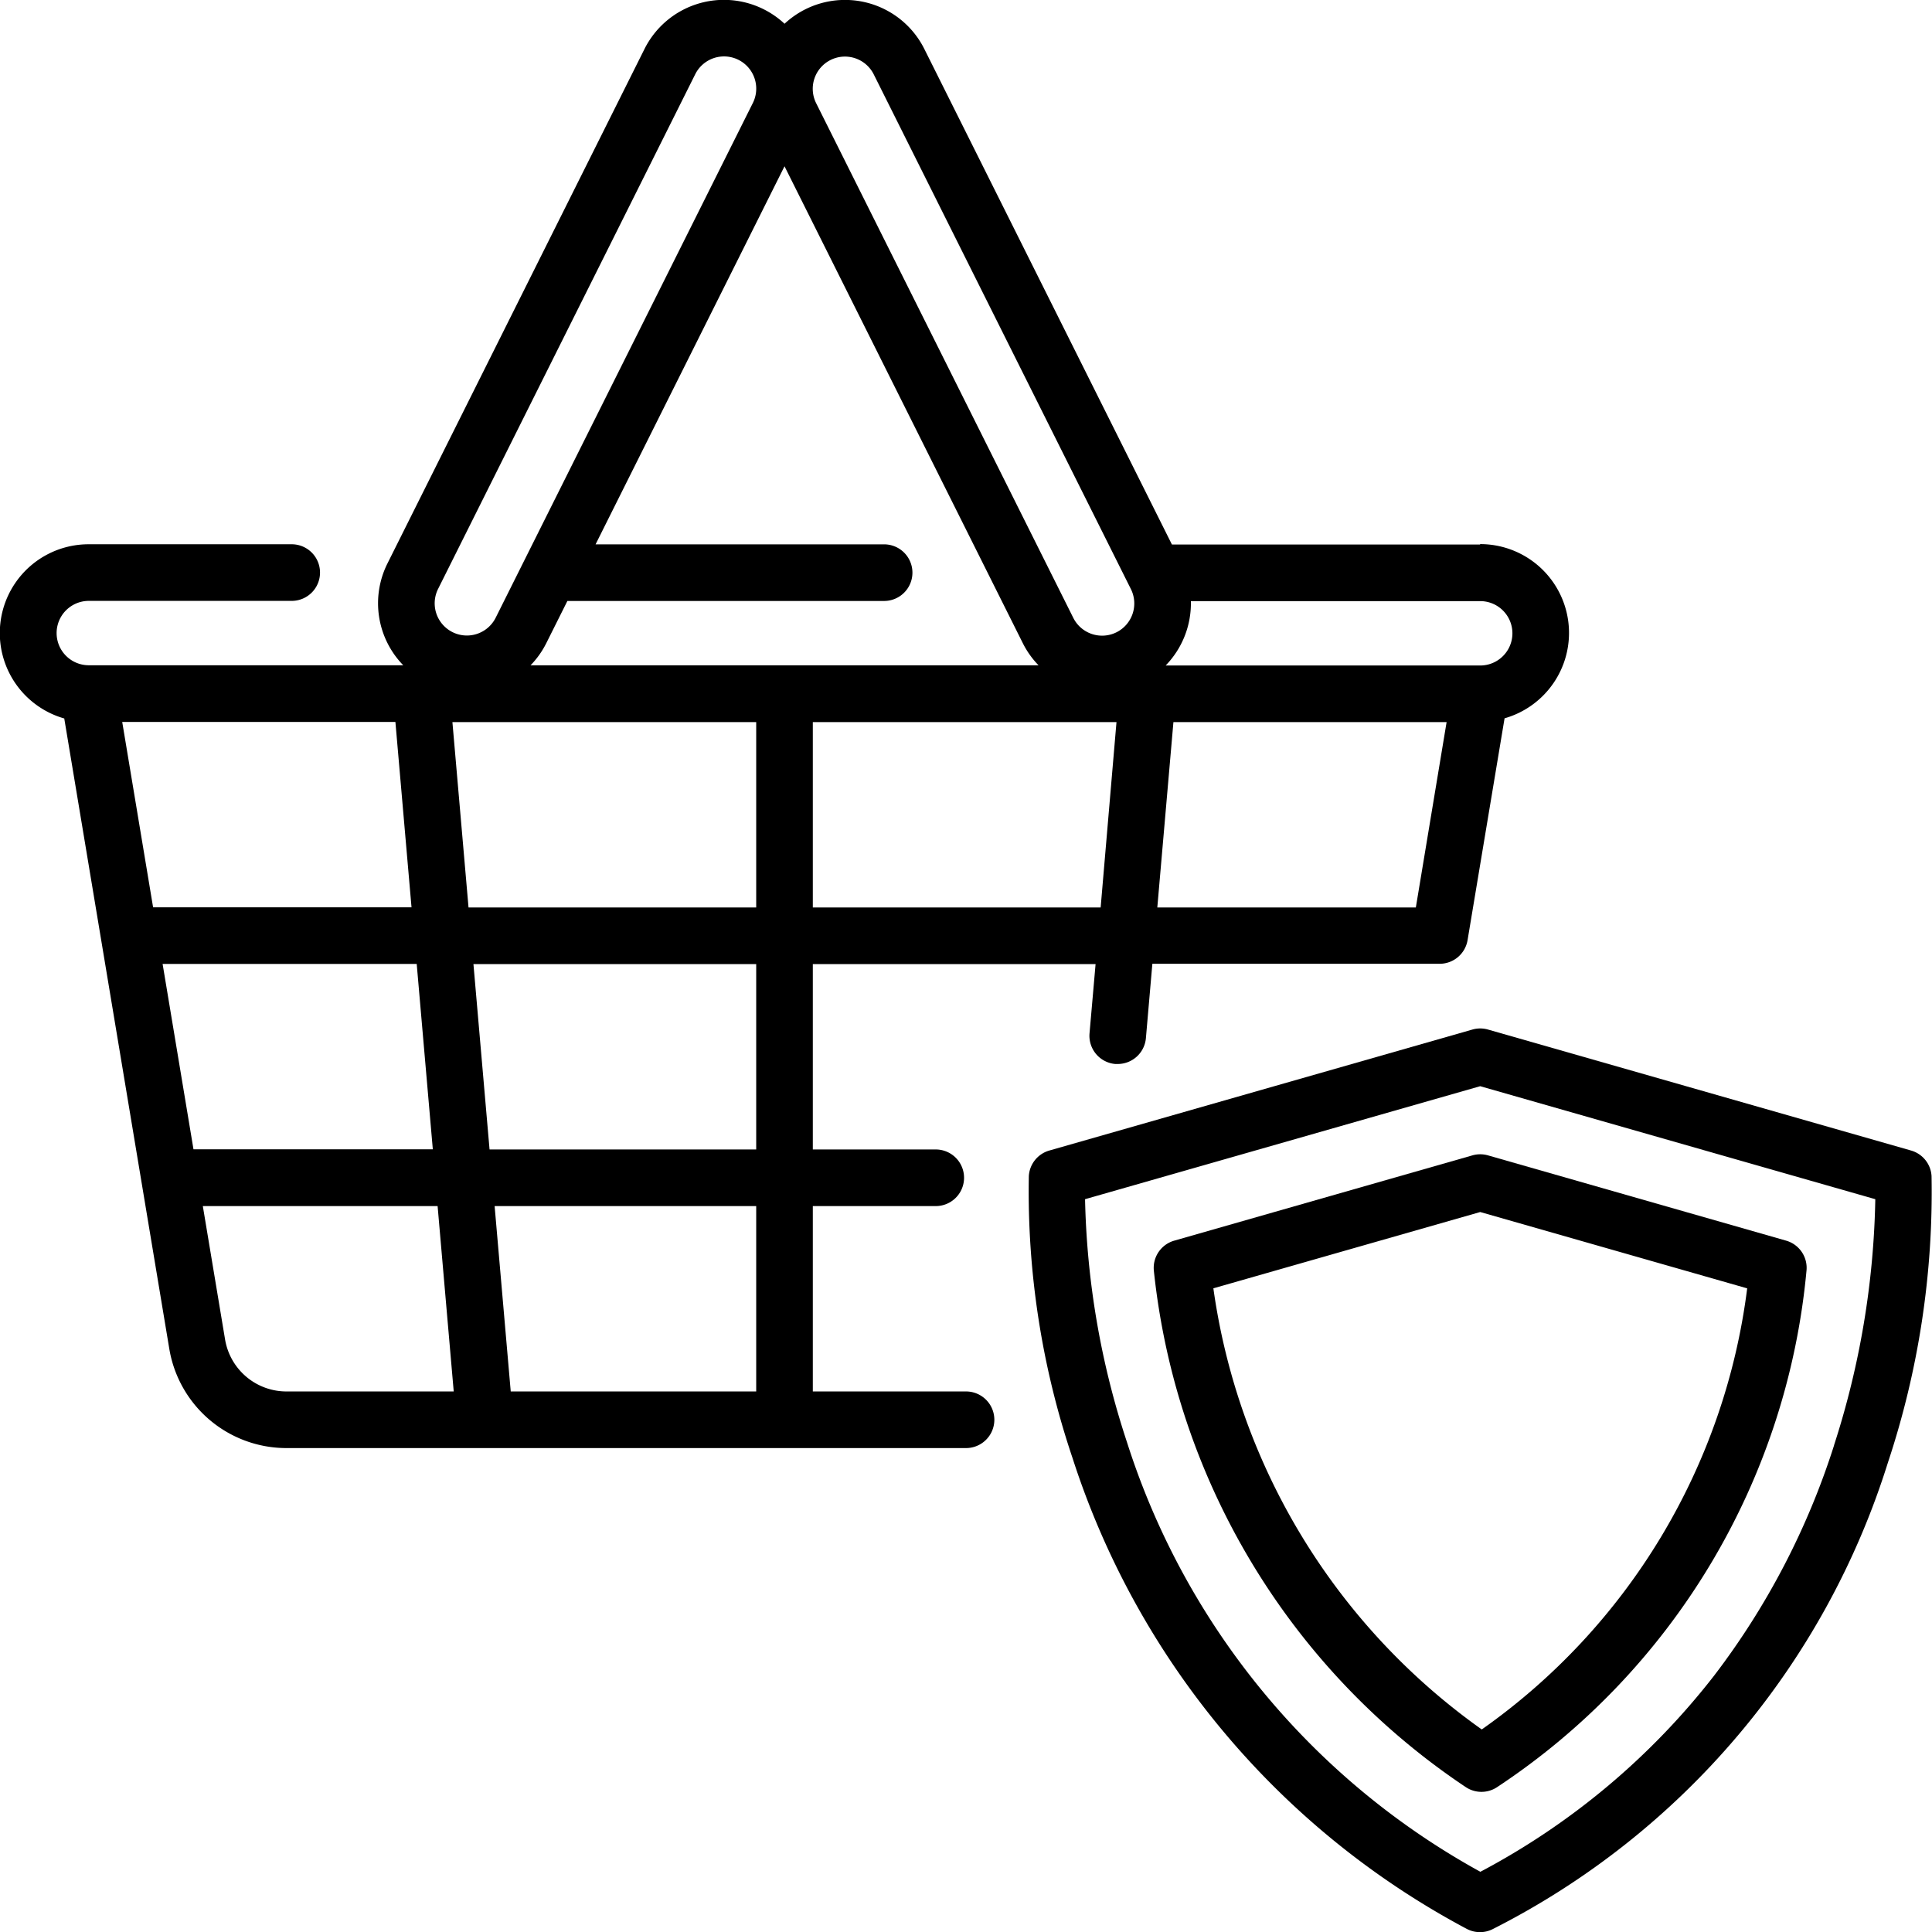
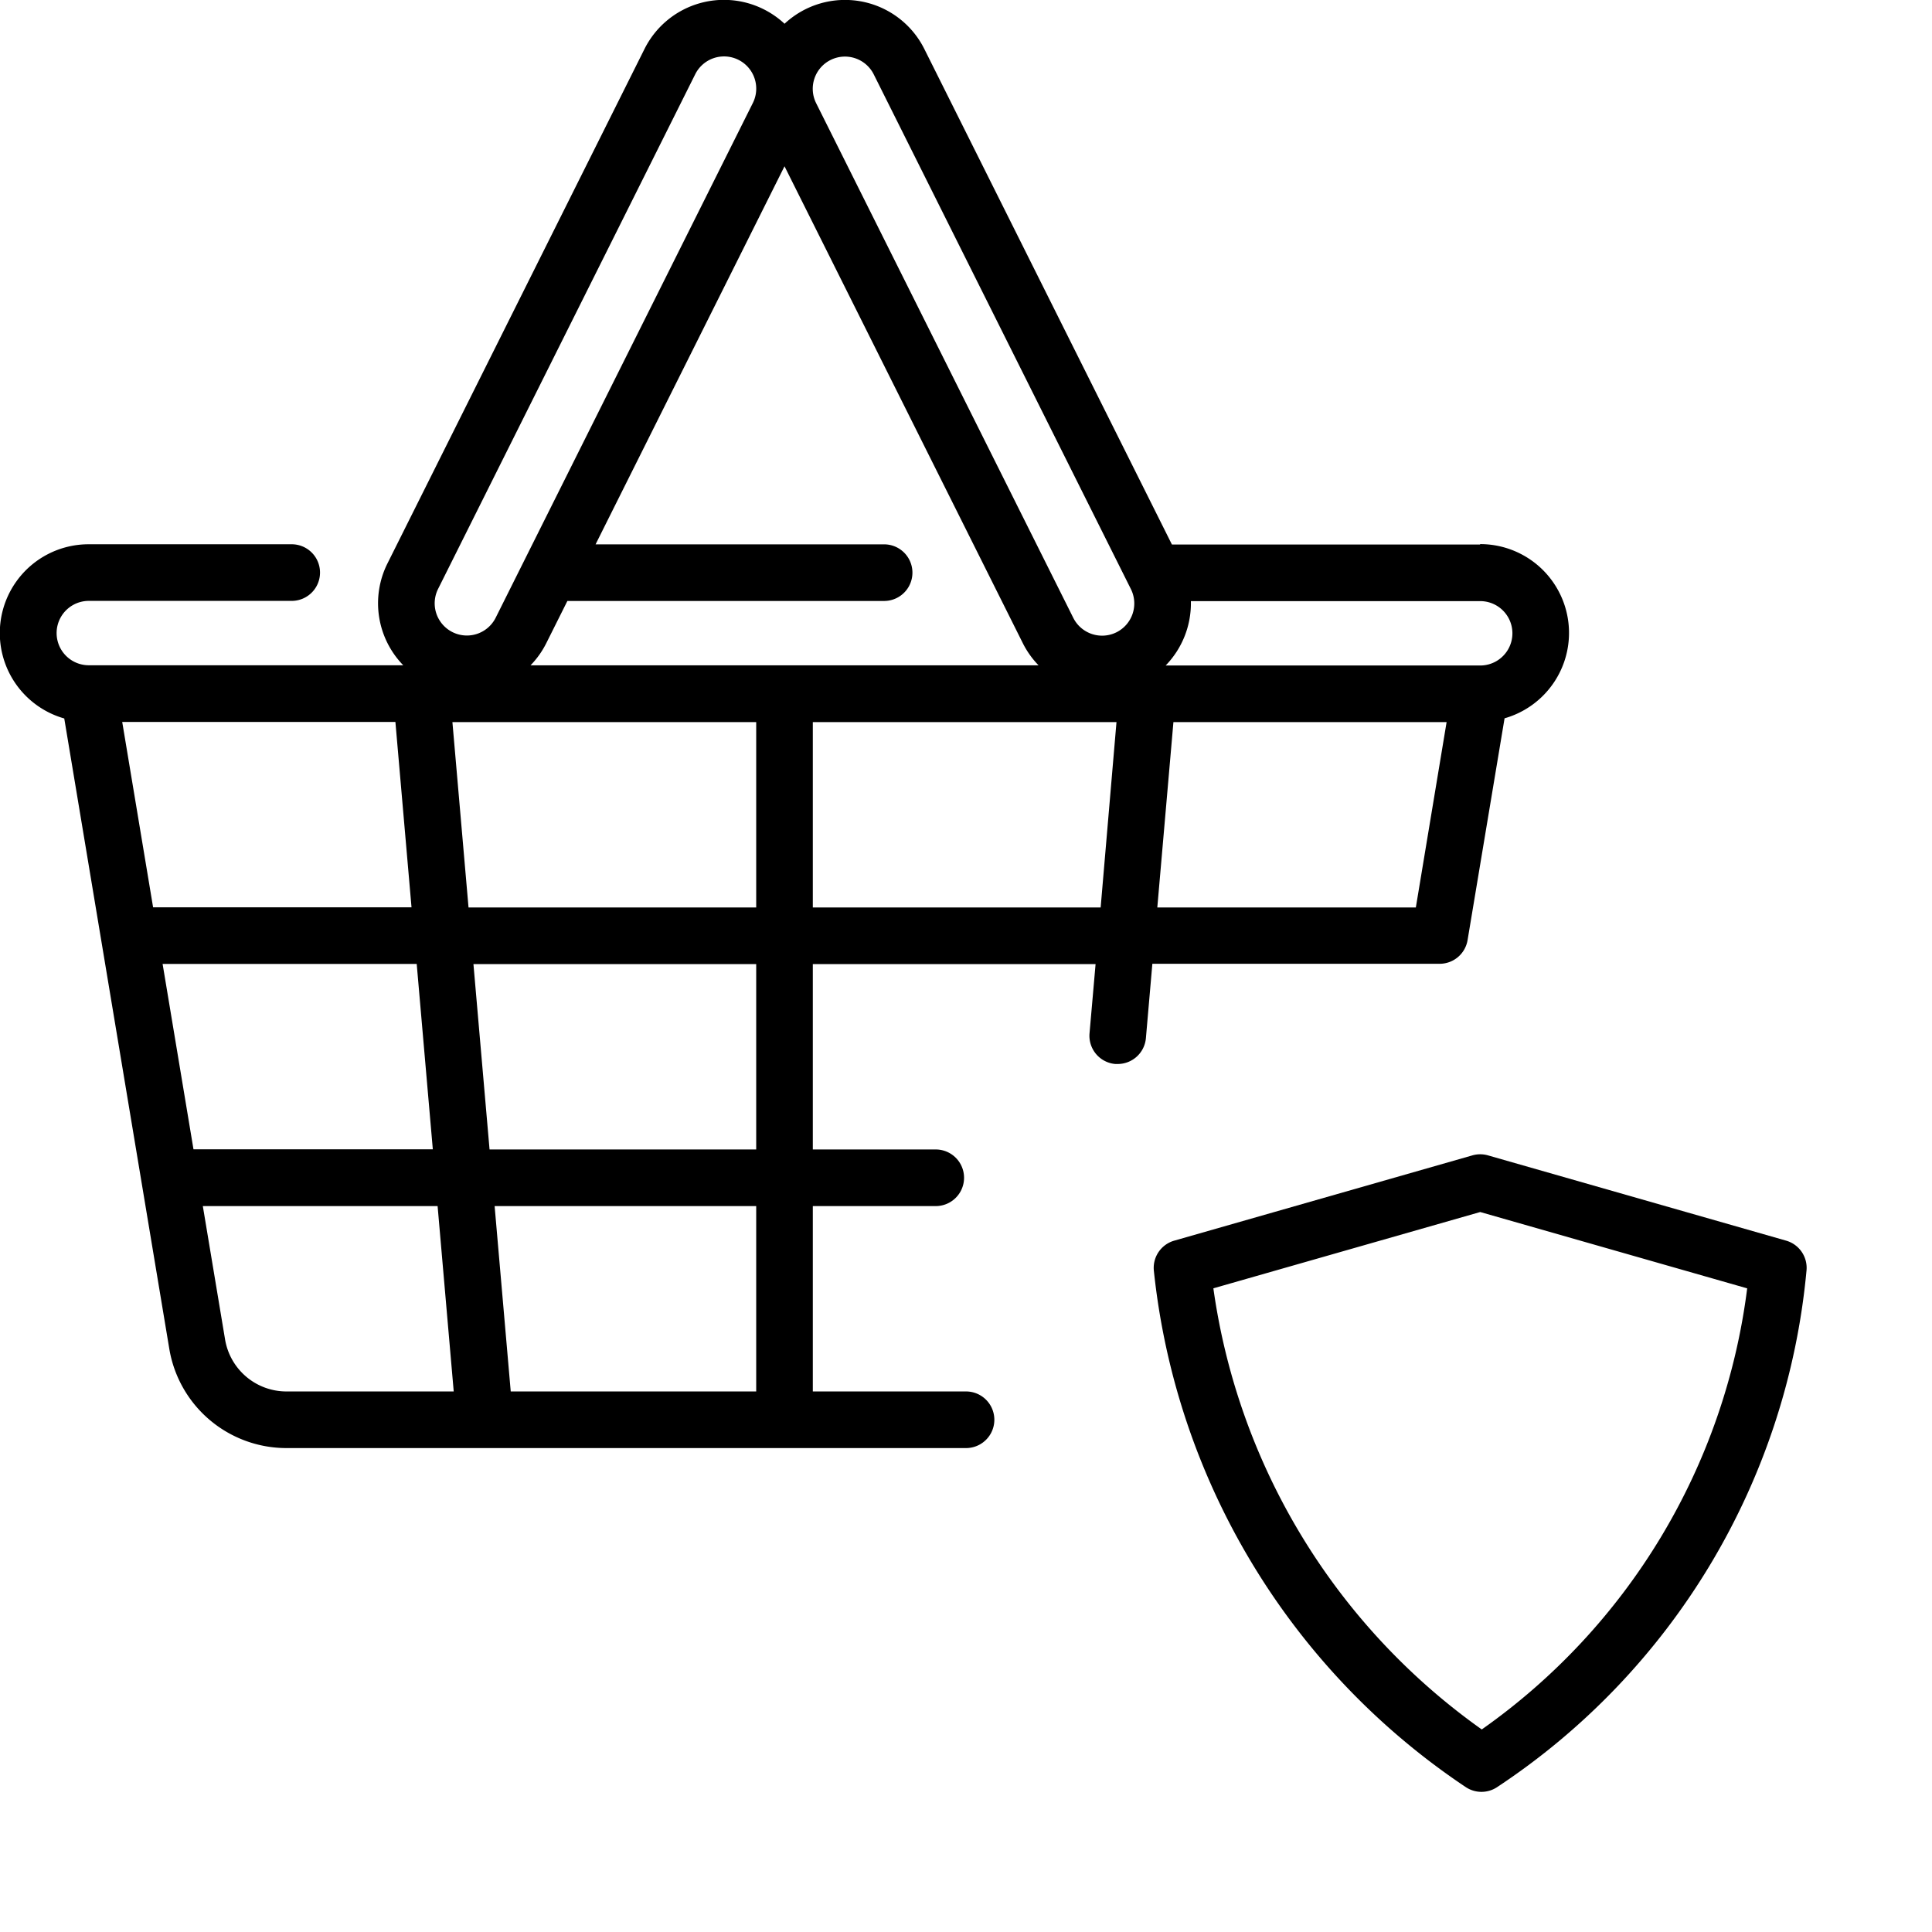
<svg xmlns="http://www.w3.org/2000/svg" id="_090-shopping-basket" data-name="090-shopping-basket" width="48.798" height="48.798">
  <g id="Group_2592" data-name="Group 2592">
    <g id="Group_2591" data-name="Group 2591">
      <path id="Path_3729" data-name="Path 3729" d="M37.387 13.753H29.6L23.349 1.242A2.239 2.239 0 0019.816.6a2.252 2.252 0 00-.527-.366 2.243 2.243 0 00-3.009 1l-6.495 13a2.246 2.246 0 00.4 2.569H2.243a.813.813 0 110-1.626h5.125a.715.715 0 000-1.43H2.243a2.243 2.243 0 00-.62 4.4l2.652 15.915a3 3 0 002.966 2.513H24.4a.715.715 0 000-1.43h-3.87v-4.682h3.105a.715.715 0 100-1.43H20.53v-4.682h7.142l-.153 1.749a.715.715 0 00.65.774h.063a.715.715 0 00.711-.653l.163-1.878h7.262a.715.715 0 00.7-.6l.934-5.6a2.243 2.243 0 00-.62-4.4zM19.815 4.2l6.017 12.041a2.233 2.233 0 00.4.564H13.4a2.231 2.231 0 00.4-.564l.531-1.062h8a.715.715 0 100-1.43h-7.288zm-8.75 10.675l6.495-13a.813.813 0 111.455.727l-6.495 13a.813.813 0 11-1.455-.727zm-7.978 3.36h6.9l.407 4.682H3.867zm1.8 10.794l-.78-4.682h6.418l.407 4.682zm2.353 6.116a1.572 1.572 0 01-1.556-1.318l-.561-3.364h5.93l.407 4.682zm11.86 0h-6.2l-.407-4.682H19.1zm0-6.112h-6.735l-.407-4.682H19.1zm0-6.112h-7.266l-.407-4.682H19.1zm8.7 0h-7.27v-4.682h7.67zm.4-6.951a.814.814 0 01-1.091-.364l-6.495-13a.813.813 0 011.455-.727l6.495 13a.814.814 0 01-.364 1.091zm7.561 6.951h-6.53l.407-4.682h6.9zm1.624-6.112h-7.943a2.255 2.255 0 00.637-1.626h7.308a.813.813 0 110 1.626z" />
    </g>
  </g>
  <g id="Group_2594" data-name="Group 2594" transform="translate(25.975 25.977)">
    <g id="Group_2593" data-name="Group 2593">
-       <path id="Path_3730" data-name="Path 3730" d="M295.349 276.283a.715.715 0 00-.517-.647l-10.687-3.056a.714.714 0 00-.393 0l-10.687 3.056a.715.715 0 00-.517.645 21.04 21.04 0 001.1 7.11 20.638 20.638 0 009.953 11.9.715.715 0 00.668.008 19.847 19.847 0 009.976-11.777 21.7 21.7 0 001.104-7.239zm-2.463 6.8a19.12 19.12 0 01-3.027 5.813 18.307 18.307 0 01-5.906 4.957A18.94 18.94 0 01275.026 283a20.918 20.918 0 01-1.058-6.135l9.98-2.854 9.98 2.854a21.41 21.41 0 01-1.042 6.213z" transform="translate(-272.537 -272.553)" />
-     </g>
+       </g>
  </g>
  <g id="Group_2596" data-name="Group 2596" transform="translate(29.141 29.155)">
    <g id="Group_2595" data-name="Group 2595">
      <path id="Path_3731" data-name="Path 3731" d="M321.724 308.082l-7.531-2.154a.716.716 0 00-.393 0l-7.531 2.154a.715.715 0 00-.514.771 17.934 17.934 0 007.878 13.032.715.715 0 00.78.007 17.578 17.578 0 007.824-13.041.715.715 0 00-.513-.769zm-7.688 12.346a16.457 16.457 0 01-6.779-11.142l6.74-1.927 6.743 1.928a16.086 16.086 0 01-6.704 11.141z" transform="translate(-305.751 -305.901)" />
    </g>
  </g>
</svg>